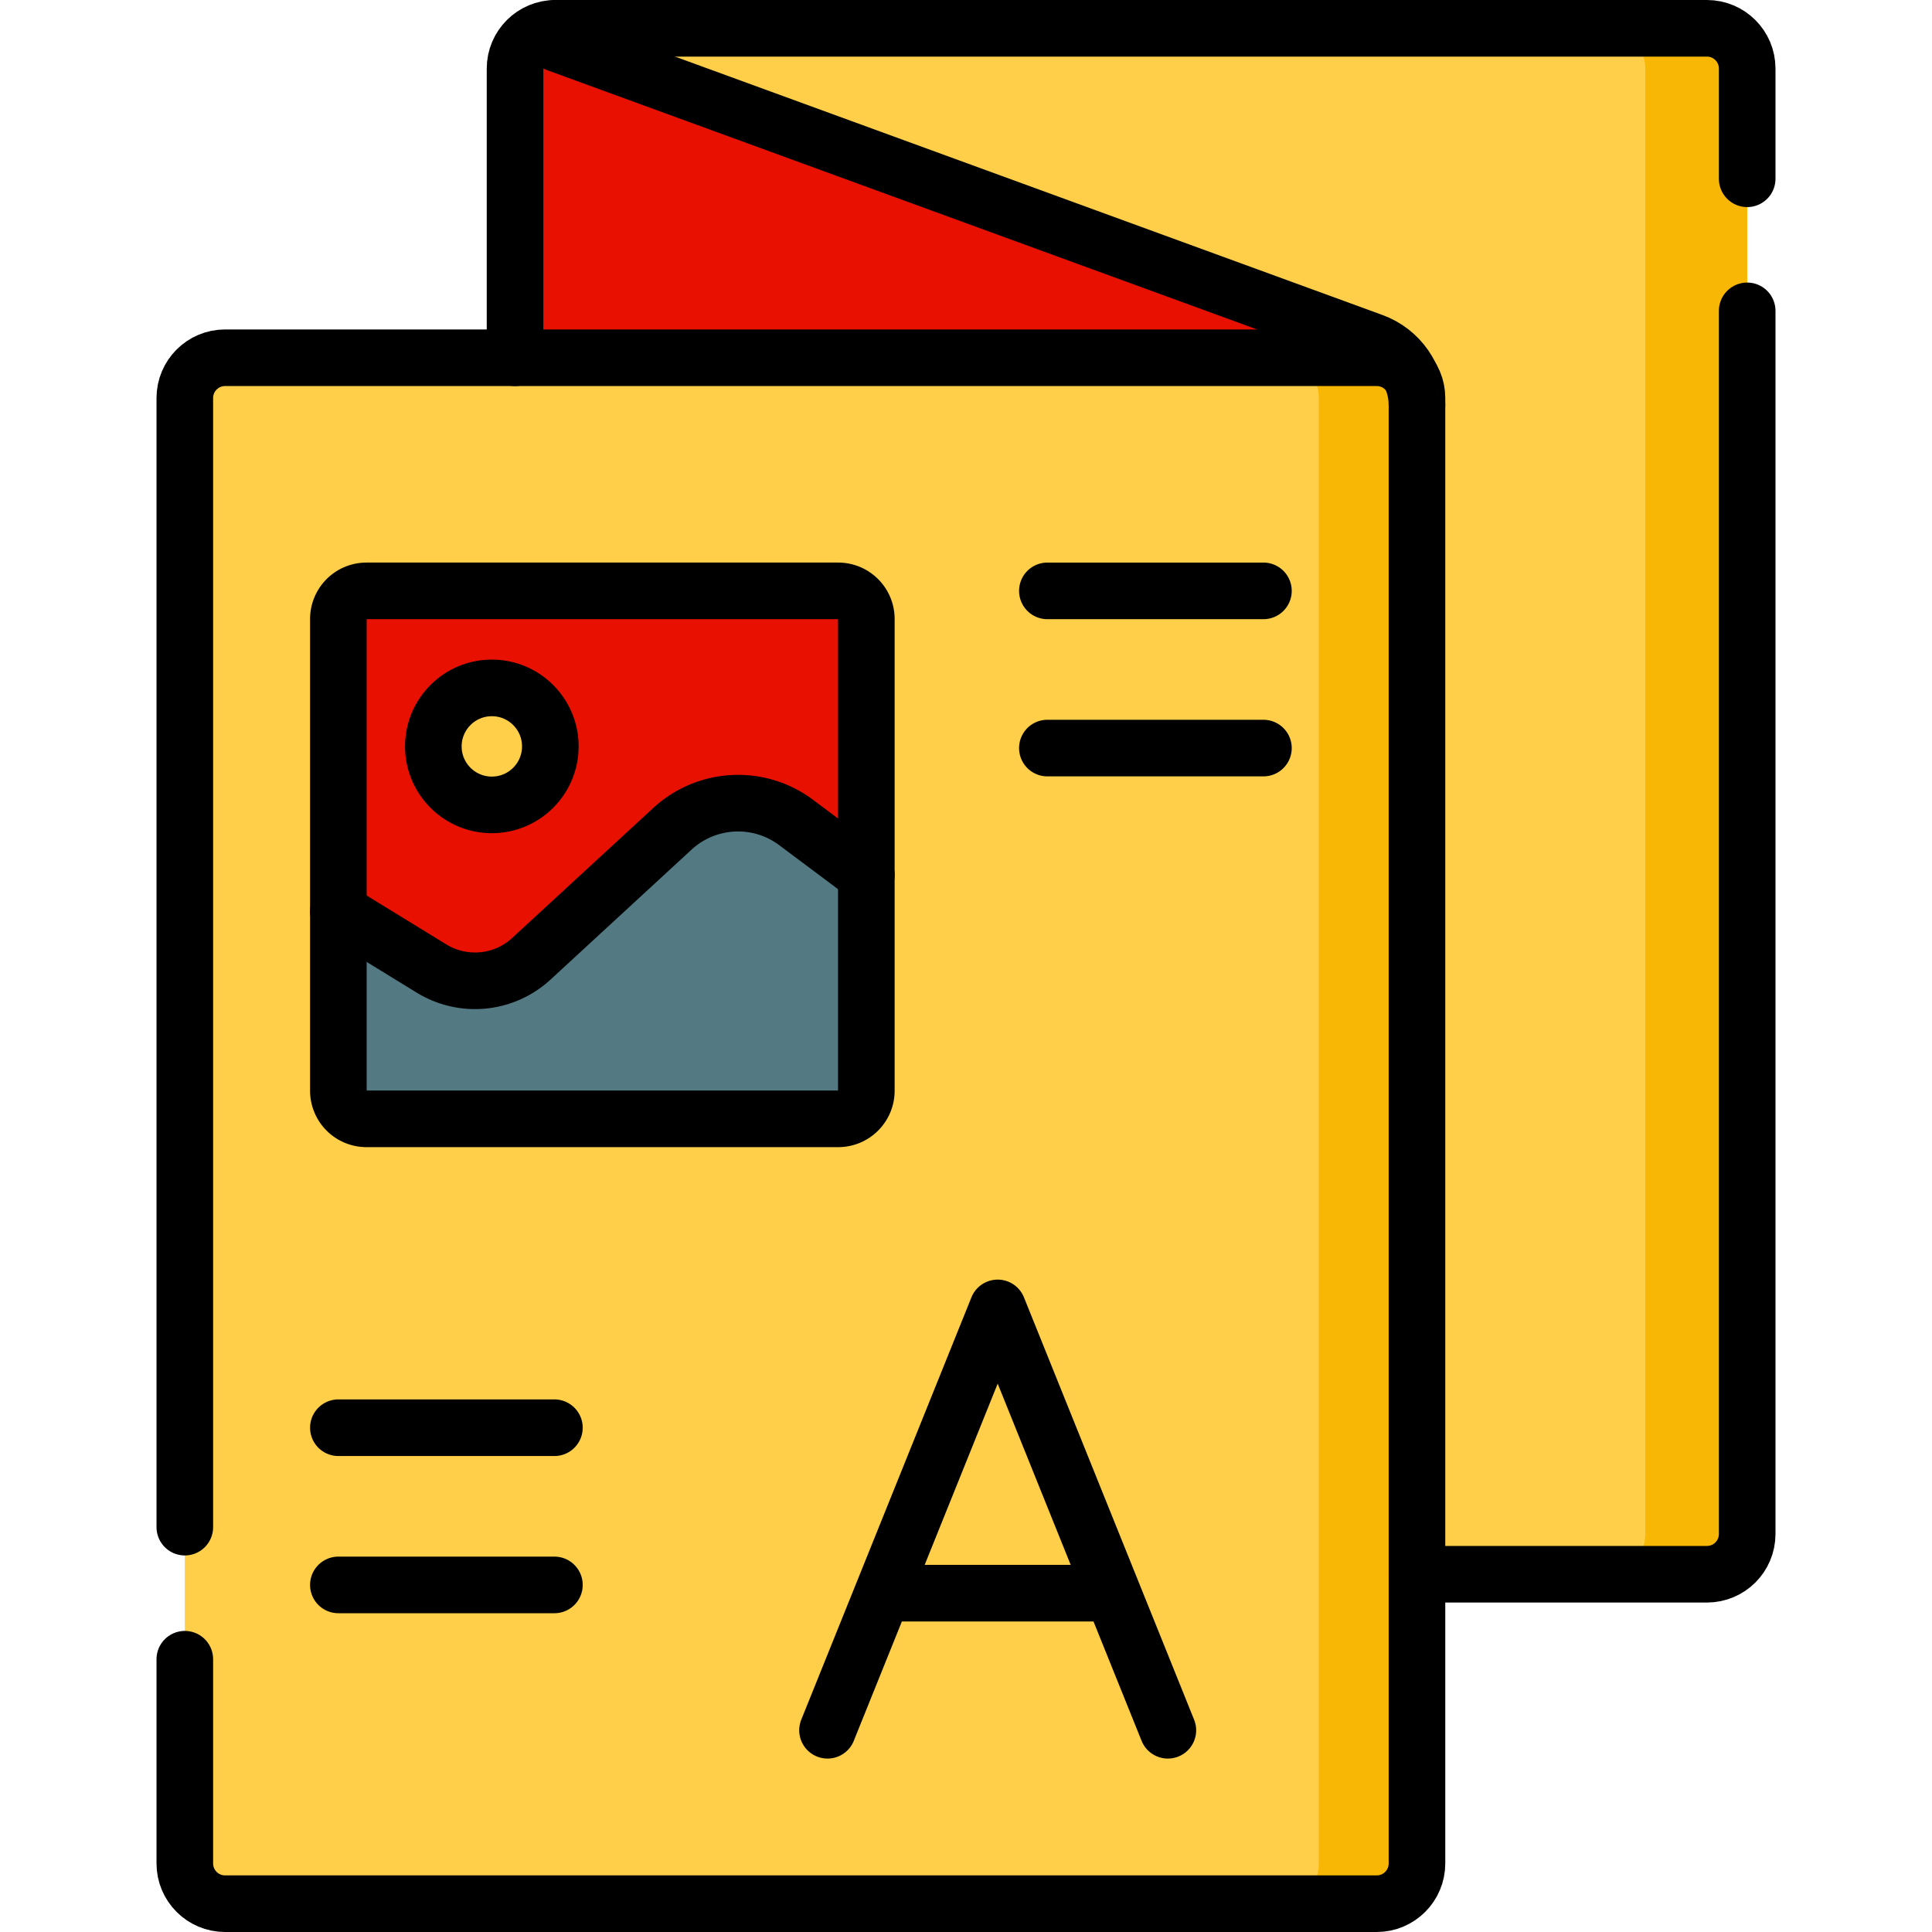
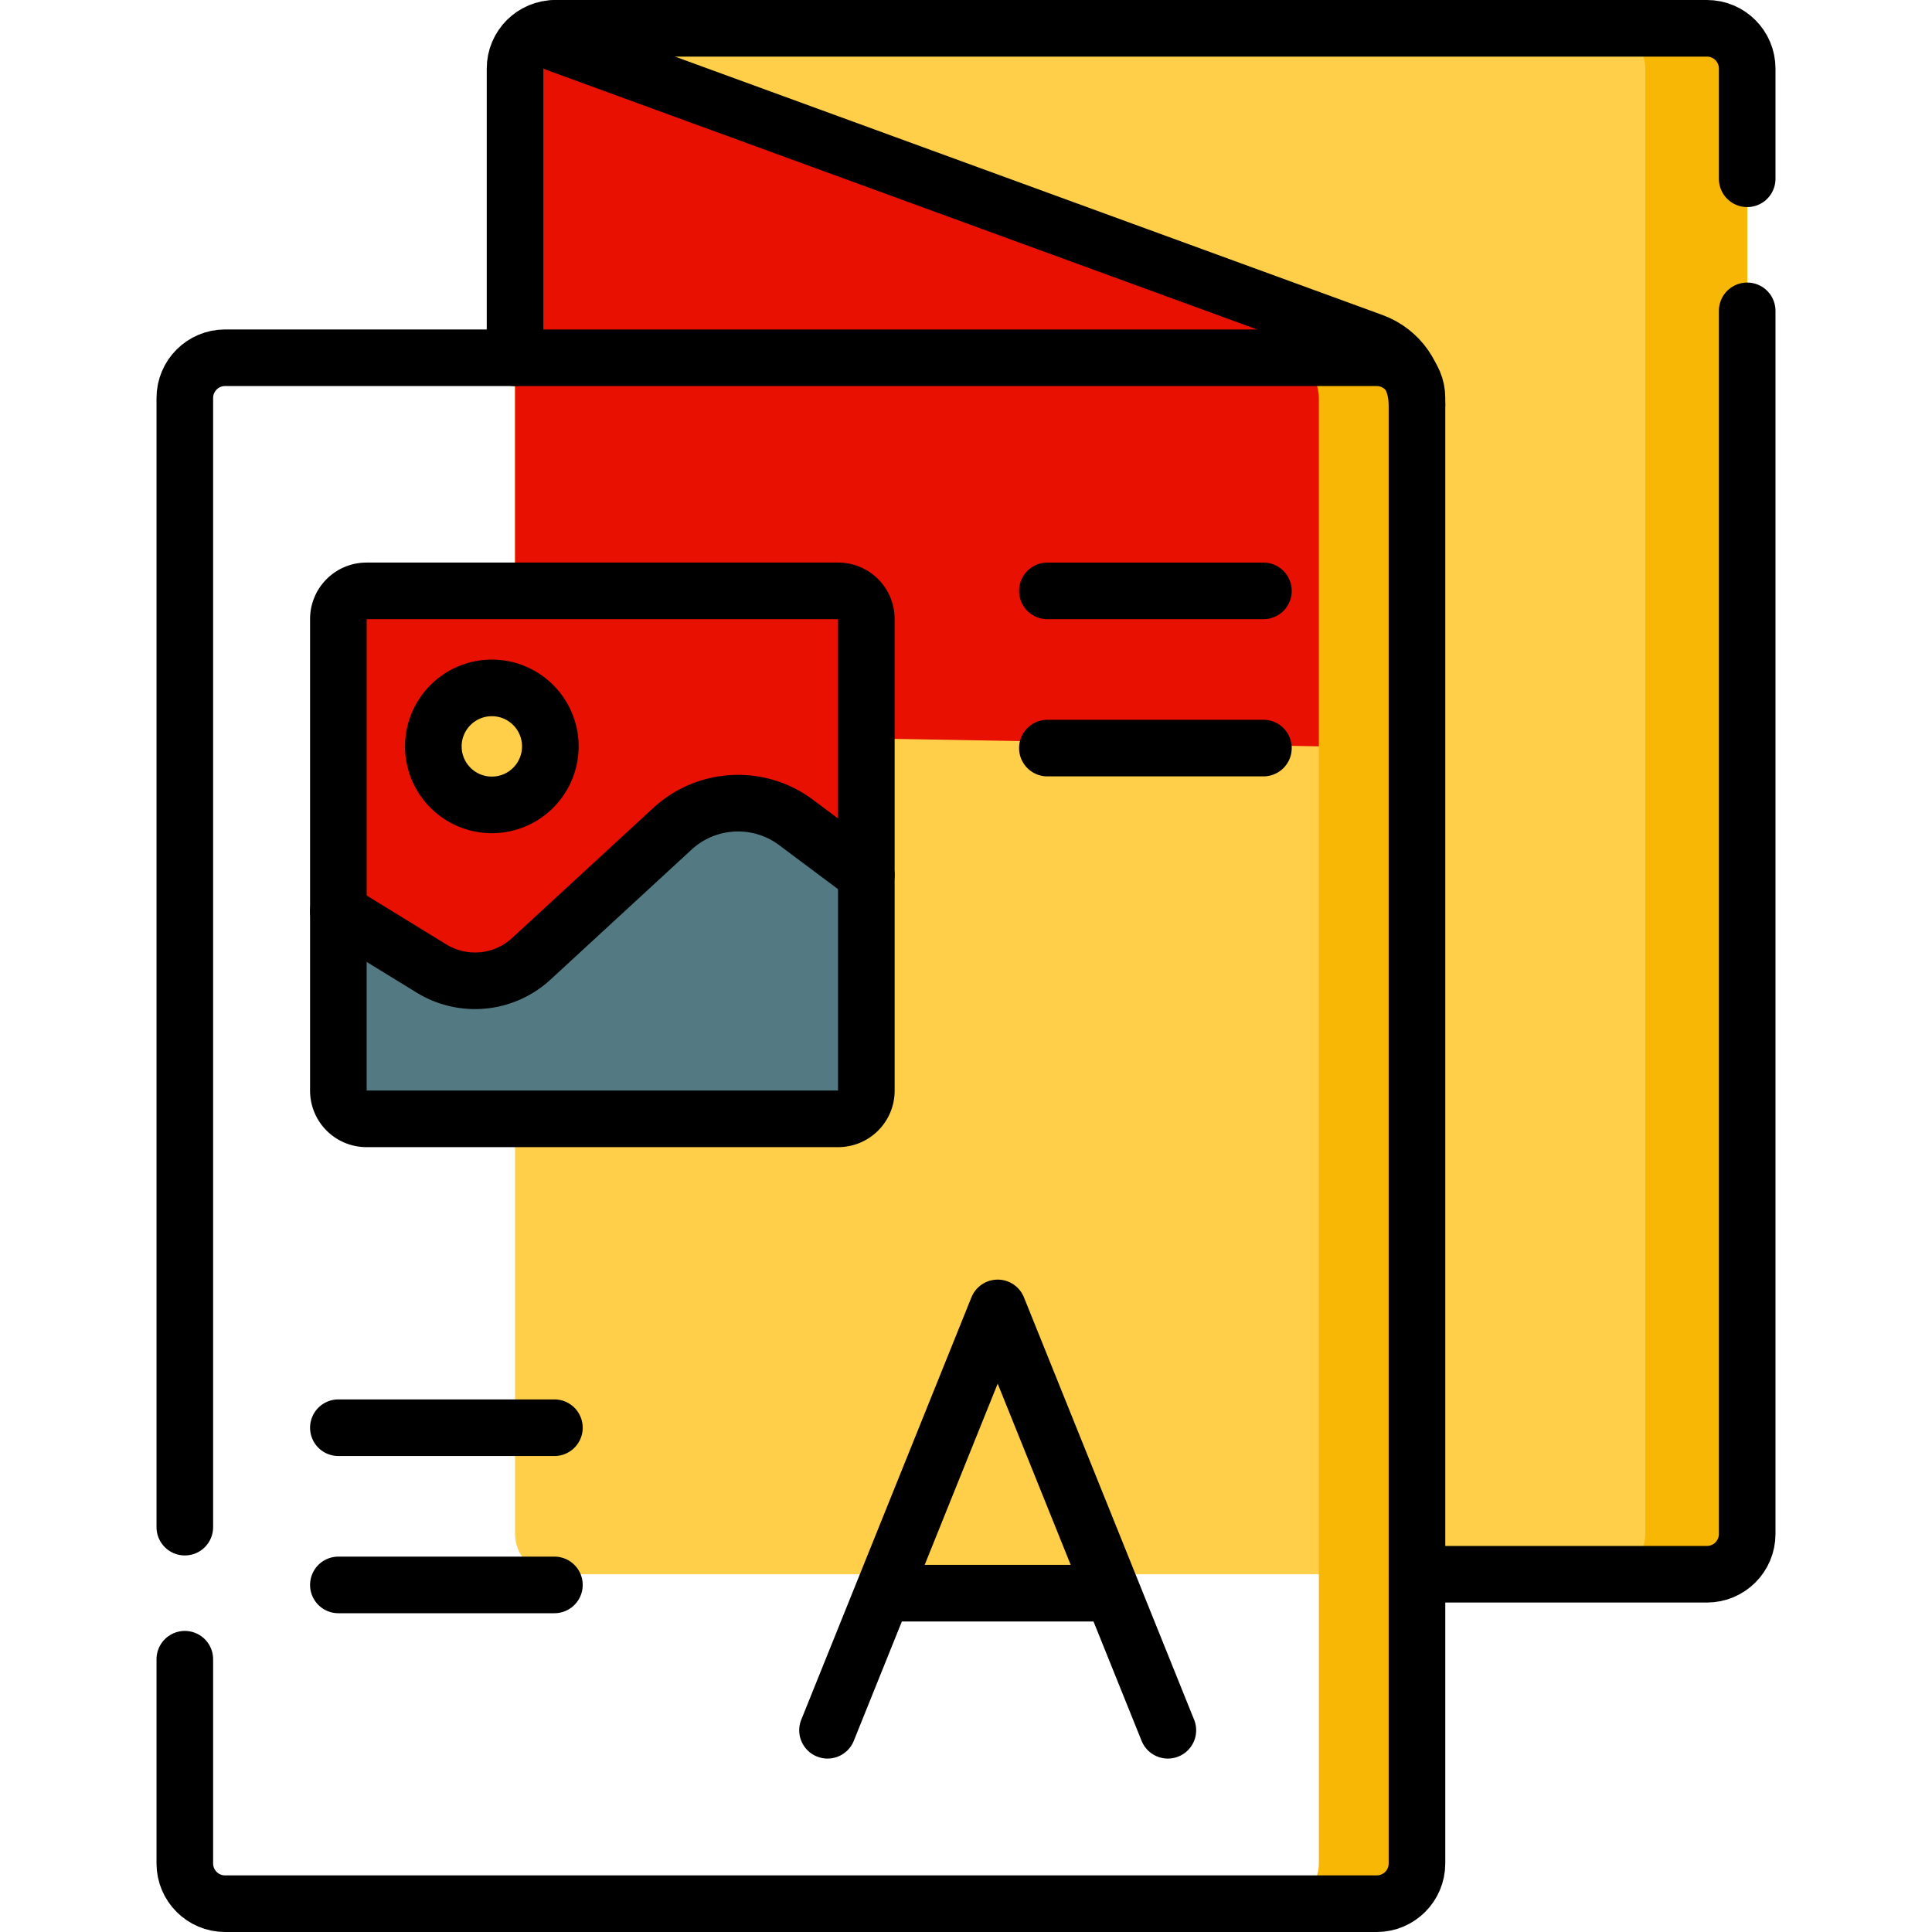
<svg xmlns="http://www.w3.org/2000/svg" version="1.1" width="512" height="512" x="0" y="0" viewBox="0 0 512 512" style="enable-background:new 0 0 512 512" xml:space="preserve" class="">
  <g>
    <path d="M463.025 18.172v388.349c0 5.894-4.778 10.672-10.672 10.672h-305.19c-5.894 0-10.672-4.778-10.672-10.672V18.172c0-5.894 4.778-10.672 10.672-10.672h305.19c5.893 0 10.672 4.778 10.672 10.672z" style="" fill="#ffcf49" data-original="#e5eef9" class="" opacity="1" />
    <path d="M452.352 7.5h-27c5.894 0 10.672 4.778 10.672 10.672v388.349c0 5.894-4.778 10.672-10.672 10.672h27c5.894 0 10.672-4.778 10.672-10.672V18.172c0-5.894-4.778-10.672-10.672-10.672z" style="" fill="#f7b704" data-original="#c4e2ff" class="" opacity="1" />
    <path d="M136.489 194.05V18.172c0-5.894 4.778-10.672 10.672-10.672h.94c-2.296.001-2.862 3.196-.704 3.984L363.81 90.53c7.03 2.57 11.7 9.25 11.7 16.74v90.98l-239.021-4.2z" style="" fill="#e81000" data-original="#60b7ff" class="" opacity="1" />
-     <path d="M375.511 105.479v388.349c0 5.894-4.778 10.672-10.672 10.672H59.648c-5.894 0-10.672-4.778-10.672-10.672V105.479c0-5.894 4.778-10.672 10.672-10.672h305.191c5.894 0 10.672 4.778 10.672 10.672z" style="" fill="#ffcf49" data-original="#e5eef9" class="" opacity="1" />
    <path d="M349.511 493.828V105.479c0-5.894-4.778-10.672-10.672-10.672h26c5.894 0 10.672 4.778 10.672 10.672v388.349c0 5.894-4.778 10.672-10.672 10.672h-26c5.894 0 10.672-4.778 10.672-10.672z" style="" fill="#f7b704" data-original="#c4e2ff" class="" opacity="1" />
    <path d="M222.136 296.503H97.129a7.454 7.454 0 0 1-7.454-7.454V164.041a7.454 7.454 0 0 1 7.454-7.454h125.008a7.454 7.454 0 0 1 7.454 7.454v125.008a7.455 7.455 0 0 1-7.455 7.454z" style="" fill="#e81000" data-original="#60b7ff" class="" opacity="1" />
    <path d="M130.344 182.304c-8.56 0-15.5 6.94-15.5 15.5s6.94 15.5 15.5 15.5 15.5-6.94 15.5-15.5-6.939-15.5-15.5-15.5z" style="" fill="#ffcf49" data-original="#e5eef9" class="" opacity="1" />
    <path d="m229.59 231.874-18.615-13.913c-9.909-7.406-23.688-6.698-32.785 1.685l-37.379 34.444a22.035 22.035 0 0 1-26.456 2.576l-24.68-15.147v47.53a7.454 7.454 0 0 0 7.454 7.454h125.008a7.454 7.454 0 0 0 7.454-7.454v-57.175z" style="" fill="#537983" data-original="#537983" />
    <path d="M147.163 7.5h.941c-2.296.001-2.862 3.196-.704 3.984L363.812 90.53c7.03 2.57 11.7 9.25 11.7 16.74" style="stroke-width:15;stroke-linecap:round;stroke-linejoin:round;stroke-miterlimit:10;" fill="none" stroke="#000000" stroke-width="15" stroke-linecap="round" stroke-linejoin="round" stroke-miterlimit="10" data-original="#000000" class="" />
    <path d="M463.022 47.38V18.17c0-5.89-4.77-10.67-10.67-10.67H147.163c-5.89 0-10.671 4.78-10.671 10.67v76.64M463.022 82.38v324.14c0 5.9-4.77 10.67-10.67 10.67h-76.84" style="stroke-width:15;stroke-linecap:round;stroke-linejoin:round;stroke-miterlimit:10;" fill="none" stroke="#000000" stroke-width="15" stroke-linecap="round" stroke-linejoin="round" stroke-miterlimit="10" data-original="#000000" class="" />
    <path d="M48.978 404.711V105.479c0-5.894 4.778-10.672 10.672-10.672h305.191c5.894 0 10.672 4.778 10.672 10.672v388.349c0 5.894-4.778 10.672-10.672 10.672H59.65c-5.894 0-10.672-4.778-10.672-10.672v-54.117" style="stroke-width:15;stroke-linecap:round;stroke-linejoin:round;stroke-miterlimit:10;" fill="none" stroke="#000000" stroke-width="15" stroke-linecap="round" stroke-linejoin="round" stroke-miterlimit="10" data-original="#000000" class="" />
    <path d="m219.302 458.538 45.095-111.926 45.095 111.926M233.939 422.211h60.573M222.134 296.503H97.126a7.454 7.454 0 0 1-7.454-7.454V164.041a7.454 7.454 0 0 1 7.454-7.454h125.008a7.454 7.454 0 0 1 7.454 7.454v125.008a7.454 7.454 0 0 1-7.454 7.454z" style="stroke-width:15;stroke-linecap:round;stroke-linejoin:round;stroke-miterlimit:10;" fill="none" stroke="#000000" stroke-width="15" stroke-linecap="round" stroke-linejoin="round" stroke-miterlimit="10" data-original="#000000" class="" />
    <path d="M130.342 182.304c-8.56 0-15.5 6.94-15.5 15.5s6.94 15.5 15.5 15.5 15.5-6.94 15.5-15.5-6.939-15.5-15.5-15.5zM229.588 231.874l-18.615-13.913c-9.909-7.406-23.688-6.698-32.785 1.685l-37.379 34.444a22.035 22.035 0 0 1-26.456 2.576l-24.68-15.147M277.567 156.588h57.251M277.567 198.247h57.251M89.673 378.36h57.25M89.673 420.02h57.25" style="stroke-width:15;stroke-linecap:round;stroke-linejoin:round;stroke-miterlimit:10;" fill="none" stroke="#000000" stroke-width="15" stroke-linecap="round" stroke-linejoin="round" stroke-miterlimit="10" data-original="#000000" class="" />
  </g>
</svg>